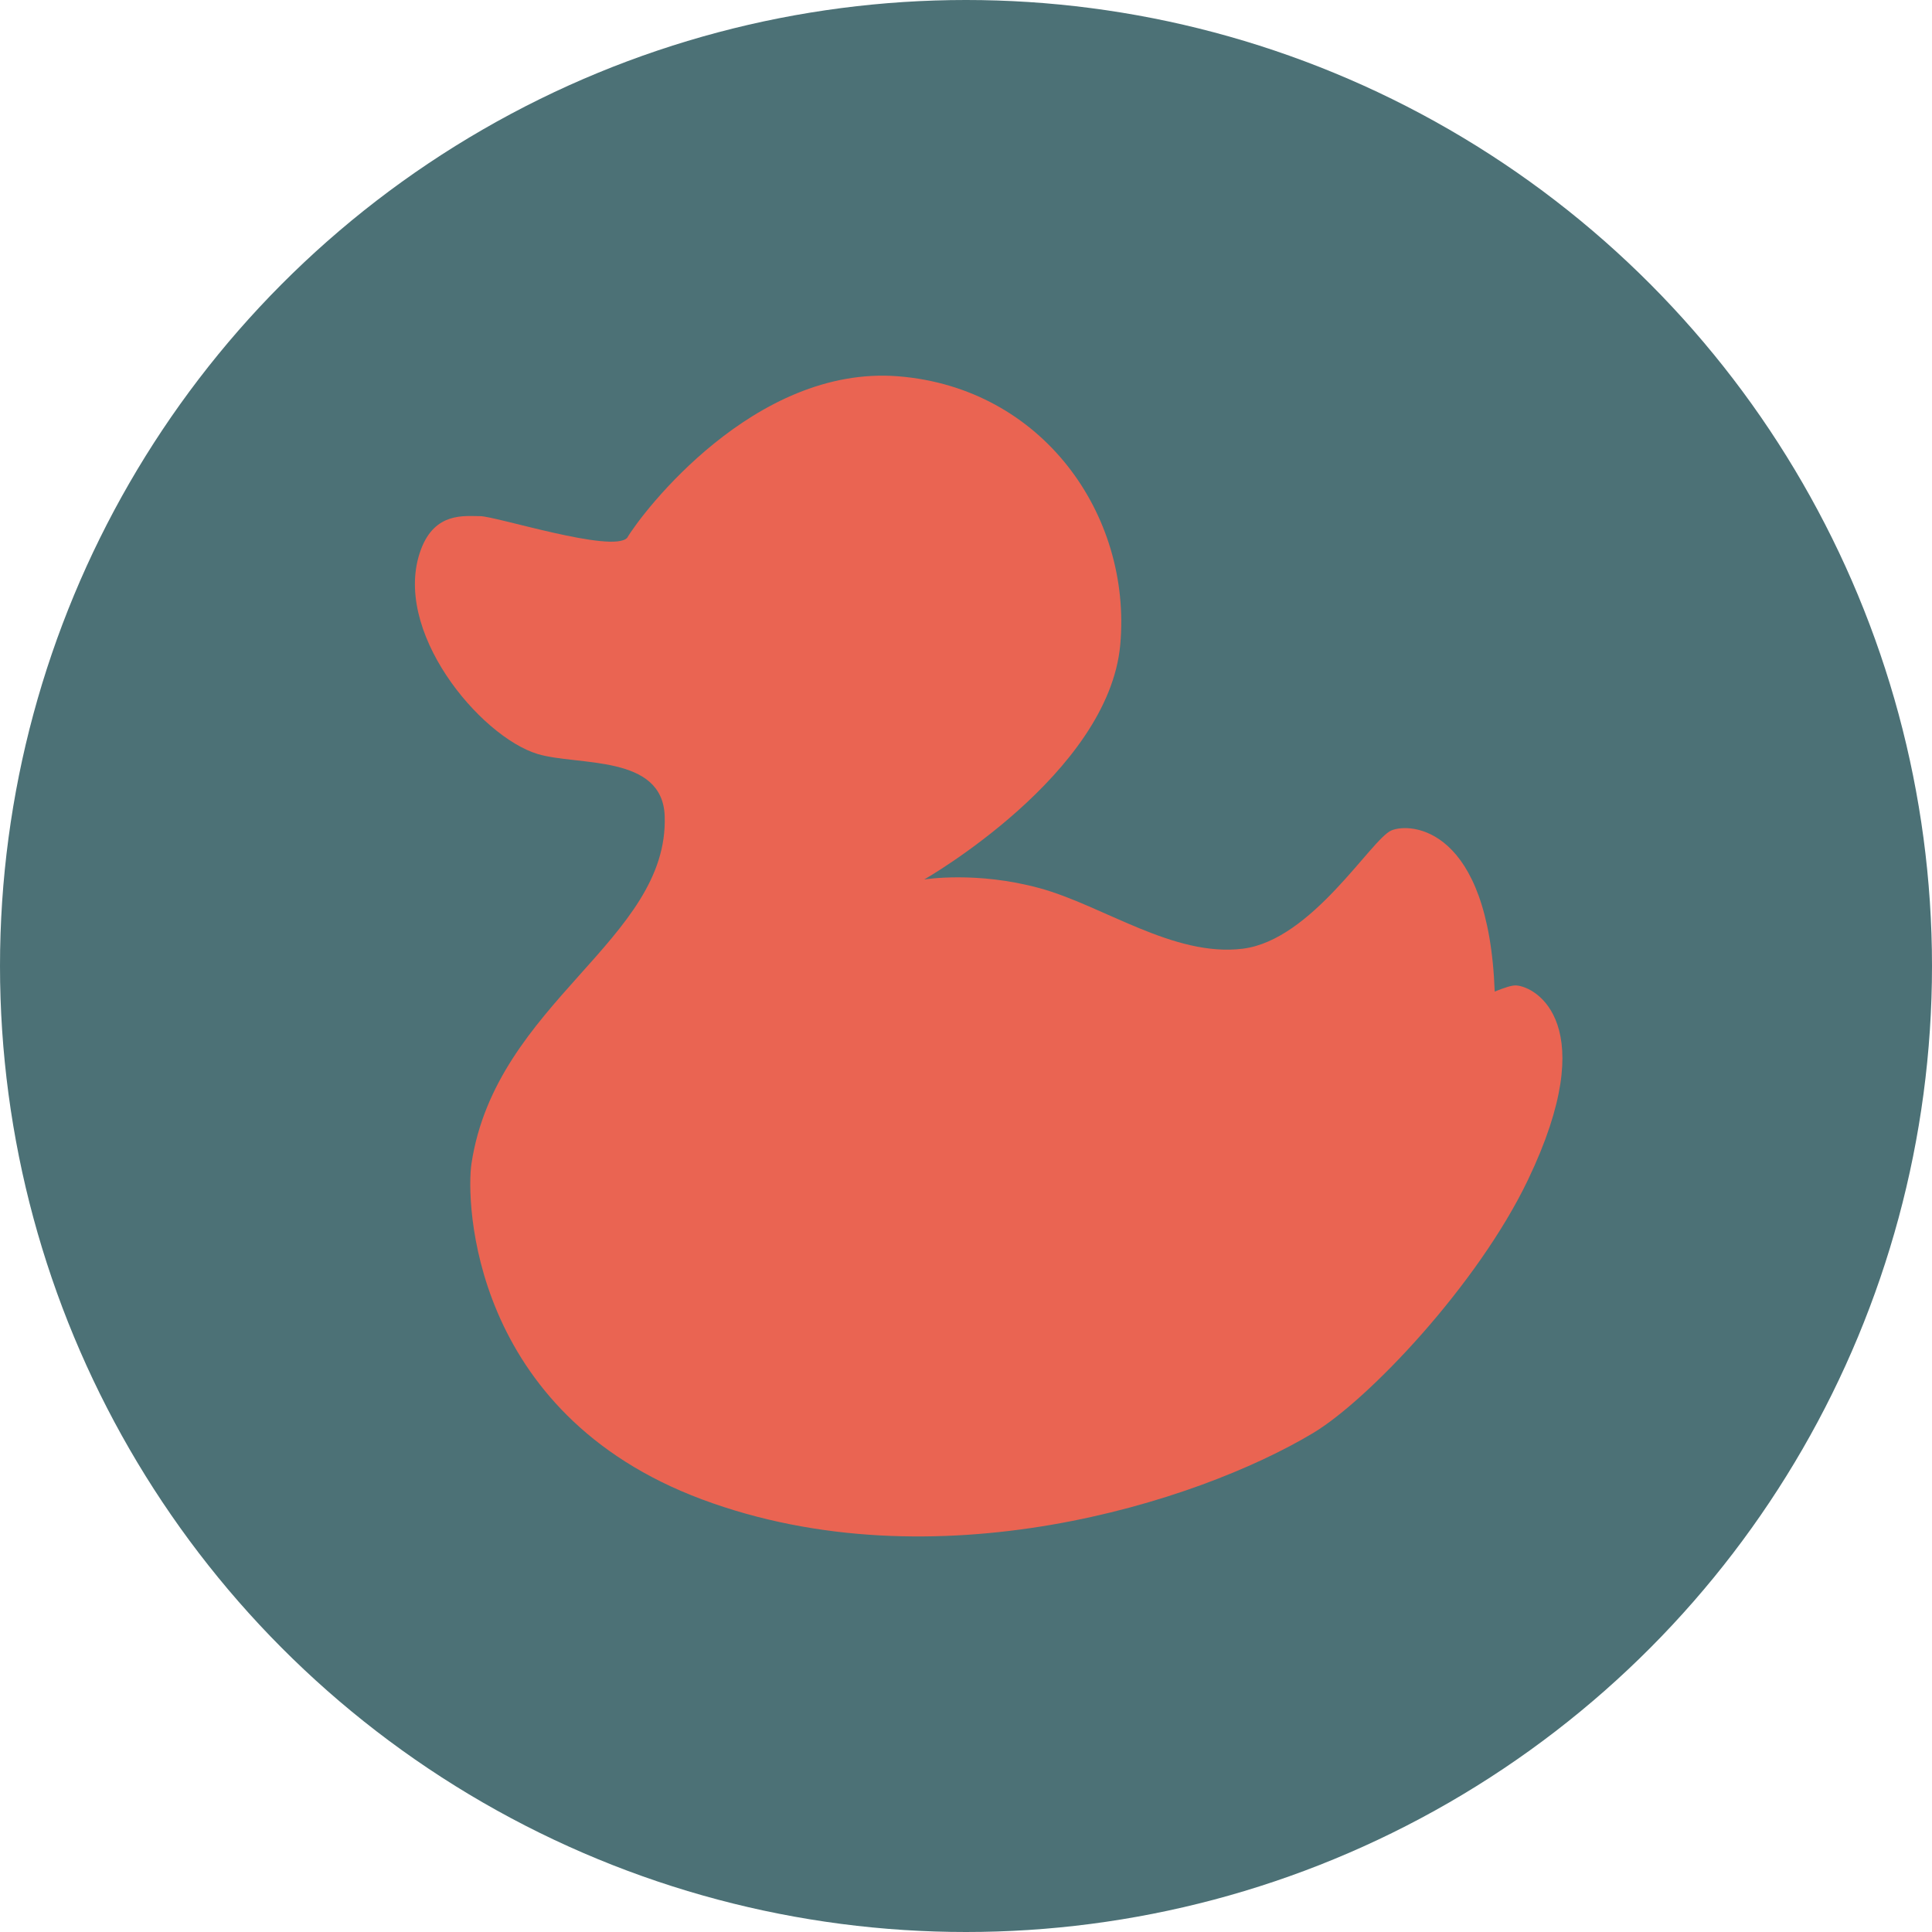
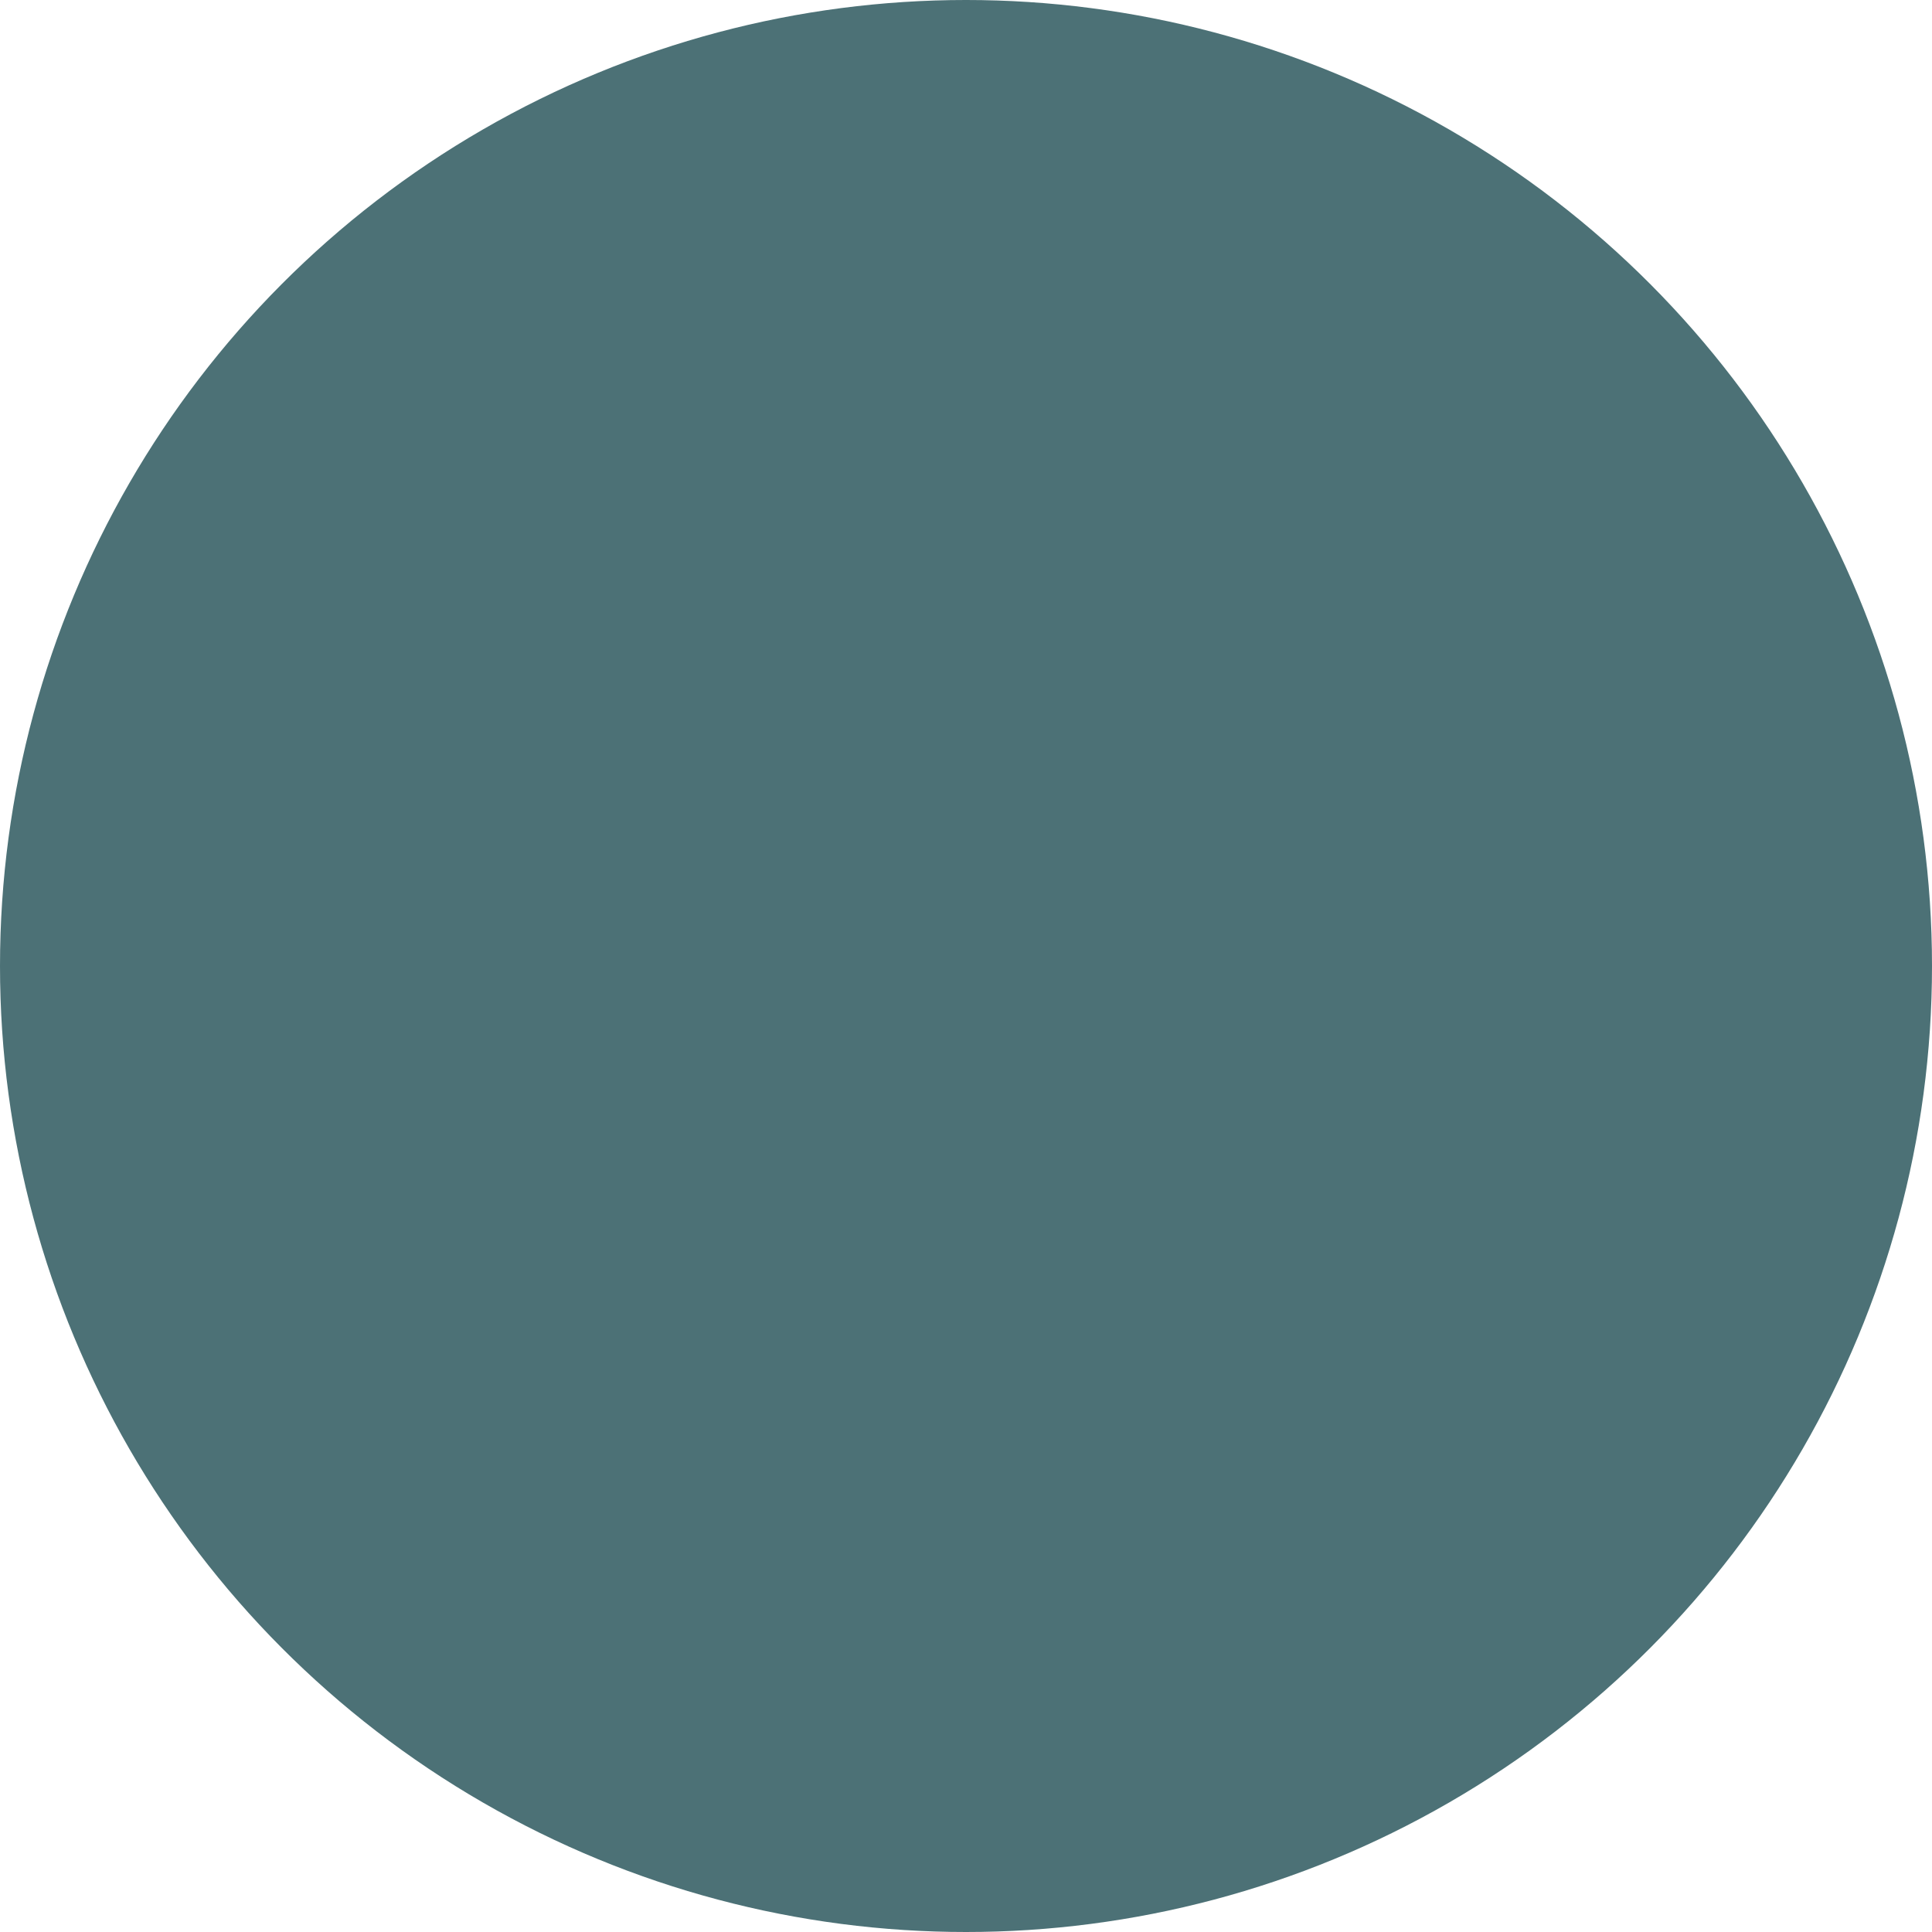
<svg xmlns="http://www.w3.org/2000/svg" version="1.1" id="Layer_1" x="0px" y="0px" width="200px" height="200px" viewBox="0 0 200 200" enable-background="new 0 0 200 200" xml:space="preserve">
  <circle fill="#4c7176" cx="100" cy="100" r="100" />
-   <path fill="#ea6452" d="M156.938,102.012c-0.442-0.023-1.218,0.238-2.206,0.635c-0.633-17.015-8.692-17.537-10.701-16.676         c-2.09,0.895-8.209,11.343-15.374,12.238c-7.164,0.896-14.478-4.478-21.044-6.269c-6.567-1.791-11.94-0.896-11.94-0.896         s19.104-10.896,20.298-24.328c1.194-13.434-8.06-26.567-22.984-27.762c-14.926-1.193-26.567,14.18-28.06,16.717         c-1.493,1.642-13.582-2.239-15.225-2.239c-1.642,0-4.67-0.433-6.119,3.433c-3.135,8.358,6.119,19.403,12.09,21.194         c4.145,1.243,12.91-0.003,13.135,6.418c0.447,12.836-17.463,19.254-20,35.971c-0.576,3.794-0.15,25.82,23.88,34.775         s51.193,0.344,63.235-6.871c5.72-3.427,17.063-15.367,22.259-26.228C165.854,106.087,159.049,102.122,156.938,102.012z" />
</svg>